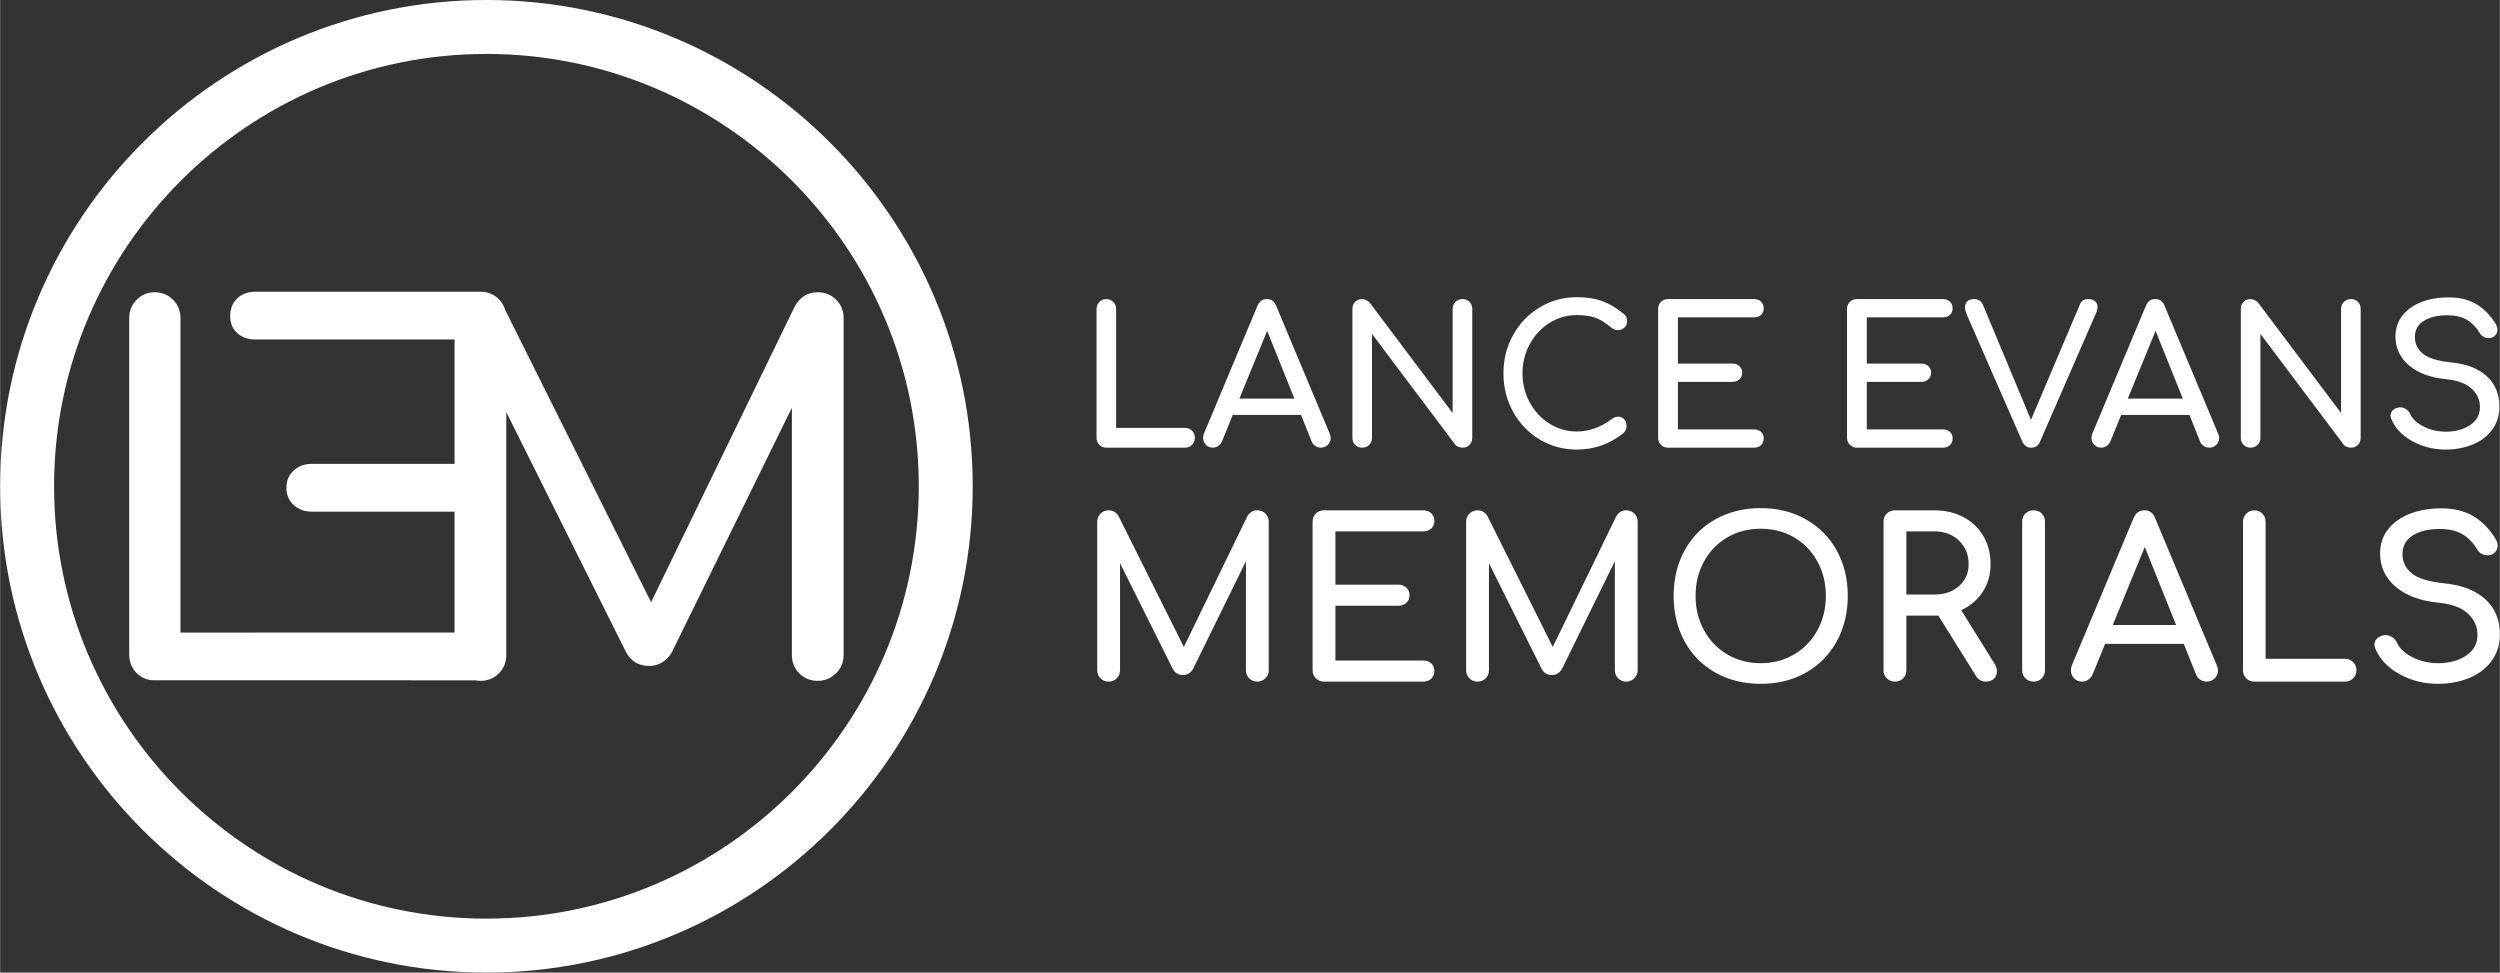
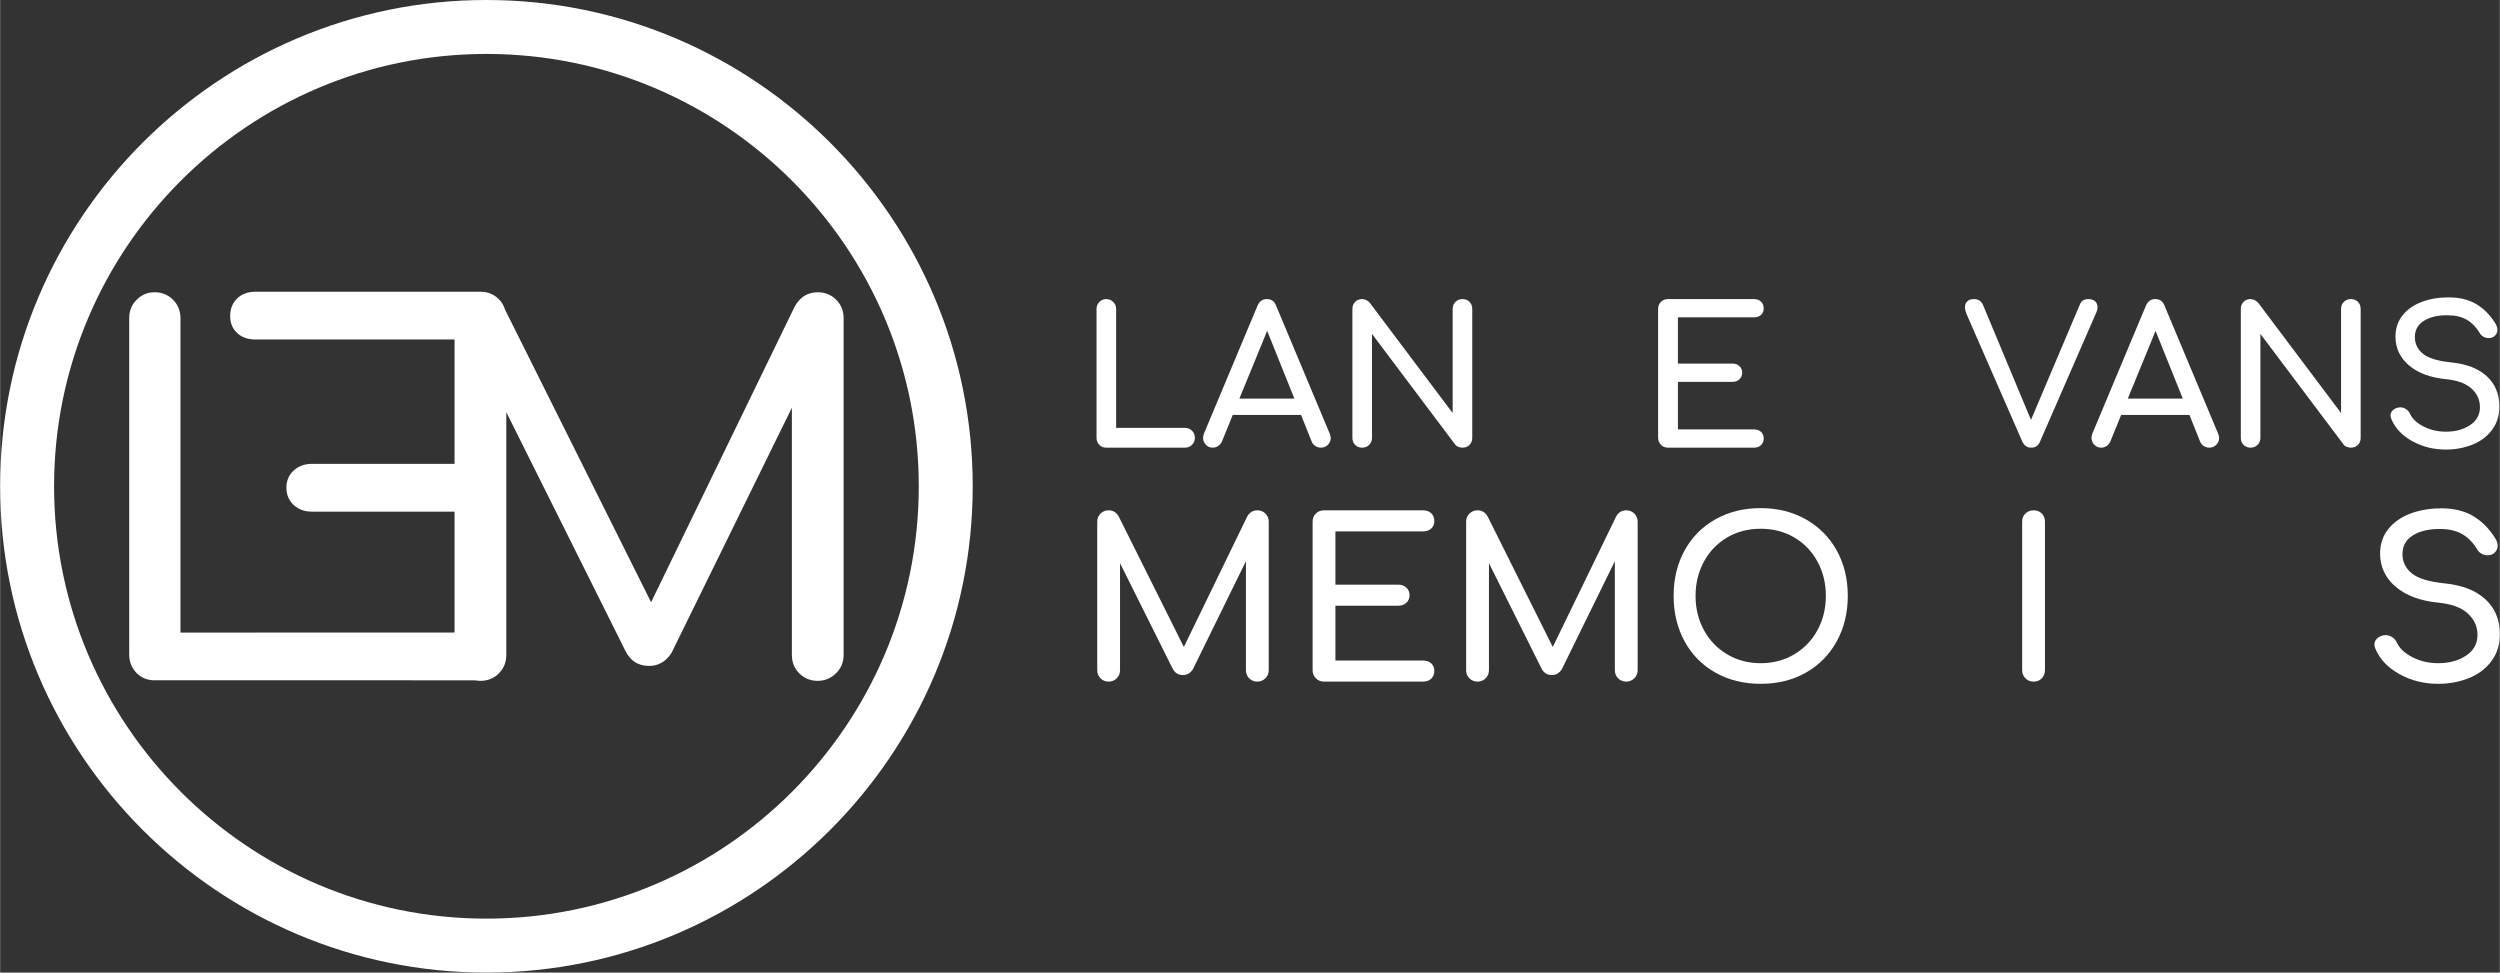
<svg xmlns="http://www.w3.org/2000/svg" id="a" width="7.948in" height="3.092in" viewBox="0 0 572.237 222.641">
  <rect x="0" y="0" width="572.237" height="222.641" fill="#333333" stroke="none" />
  <defs>
    <style>.b{fill:#fff;}</style>
  </defs>
  <path class="b" d="M111.321,0C49.938,0,0,49.938,0,111.321s49.938,111.32,111.321,111.32,111.32-49.938,111.32-111.32S172.703,0,111.321,0Zm0,210.294c-54.574,0-98.974-44.399-98.974-98.972S56.747,12.347,111.321,12.347s98.973,44.4,98.973,98.974-44.399,98.972-98.973,98.972Z" />
  <g>
    <path class="b" d="M251.619,101.826c-.421-.435-.631-.973-.631-1.611v-29.482c0-.639,.218-1.176,.653-1.611s.958-.654,1.568-.654c.638,0,1.176,.219,1.611,.654s.653,.973,.653,1.611v27.218h15.765c.638,0,1.176,.218,1.611,.653s.653,.973,.653,1.611-.218,1.176-.653,1.611-.973,.653-1.611,.653h-18.029c-.639,0-1.169-.218-1.59-.653Z" />
    <path class="b" d="M304.597,100.258c0,.61-.218,1.133-.653,1.568s-.973,.653-1.611,.653c-.435,0-.849-.123-1.241-.37-.392-.246-.675-.588-.849-1.023l-2.439-6.098h-15.634l-2.482,6.098c-.204,.435-.494,.777-.871,1.023-.377,.247-.784,.37-1.219,.37-.639,0-1.169-.225-1.589-.675-.421-.45-.632-.981-.632-1.59,0-.29,.072-.624,.218-1.002l12.238-29.221c.435-1.017,1.147-1.525,2.134-1.525,1.045,0,1.756,.509,2.134,1.525l12.281,29.309c.144,.377,.218,.696,.218,.957Zm-20.904-9.014h12.585l-6.228-15.504-6.358,15.504Z" />
    <path class="b" d="M310.192,101.847c-.421-.42-.631-.965-.631-1.633v-29.482c0-.668,.21-1.213,.631-1.634,.42-.421,.951-.632,1.59-.632,.319,0,.638,.08,.958,.24,.319,.16,.581,.355,.784,.588l18.988,25.259v-23.821c0-.668,.218-1.213,.653-1.634s.972-.632,1.611-.632c.638,0,1.168,.211,1.589,.632,.42,.421,.631,.966,.631,1.634v29.482c0,.668-.211,1.213-.631,1.633-.421,.422-.951,.632-1.589,.632-.32,0-.646-.065-.98-.196-.334-.131-.588-.326-.762-.588l-18.988-25.258v23.777c0,.639-.211,1.176-.631,1.611-.421,.435-.965,.653-1.633,.653-.639,0-1.169-.21-1.59-.632Z" />
-     <path class="b" d="M352.435,100.607c-2.569-1.539-4.595-3.644-6.075-6.315-1.481-2.671-2.221-5.618-2.221-8.841,0-3.193,.74-6.118,2.221-8.775,1.48-2.656,3.506-4.761,6.075-6.314,2.569-1.553,5.407-2.33,8.514-2.33,2.206,0,4.116,.291,5.727,.871,1.611,.582,3.244,1.539,4.899,2.875,.348,.261,.58,.529,.697,.805,.115,.277,.174,.604,.174,.981,0,.581-.211,1.06-.631,1.438-.421,.377-.908,.566-1.459,.566-.552,0-1.06-.19-1.524-.566-1.191-1.016-2.352-1.749-3.484-2.199-1.132-.45-2.599-.676-4.398-.676-2.265,0-4.348,.596-6.249,1.786-1.902,1.19-3.412,2.809-4.529,4.856-1.118,2.047-1.677,4.275-1.677,6.685,0,2.439,.559,4.676,1.677,6.707,1.117,2.033,2.627,3.644,4.529,4.834,1.901,1.191,3.984,1.785,6.249,1.785,2.787,0,5.458-.957,8.013-2.874,.494-.349,.973-.522,1.437-.522,.551,0,1.009,.195,1.372,.588,.363,.393,.544,.908,.544,1.546,0,.61-.233,1.147-.697,1.611-3.136,2.526-6.692,3.789-10.67,3.789-3.107,0-5.944-.769-8.514-2.308Z" />
    <path class="b" d="M380.198,101.826c-.435-.435-.653-.973-.653-1.611v-29.482c0-.668,.218-1.213,.653-1.634s.972-.632,1.611-.632h19.684c.668,0,1.205,.196,1.612,.588,.406,.393,.609,.908,.609,1.547,0,.609-.204,1.103-.609,1.48-.407,.377-.944,.566-1.612,.566h-17.419v10.582h12.498c.638,0,1.169,.196,1.589,.588,.421,.393,.632,.893,.632,1.502,0,.61-.211,1.111-.632,1.503s-.951,.588-1.589,.588h-12.498v10.888h17.419c.668,0,1.205,.19,1.612,.566,.406,.377,.609,.871,.609,1.48,0,.639-.204,1.154-.609,1.546-.407,.392-.944,.588-1.612,.588h-19.684c-.639,0-1.176-.218-1.611-.653Z" />
-     <path class="b" d="M423.442,101.826c-.435-.435-.653-.973-.653-1.611v-29.482c0-.668,.218-1.213,.653-1.634s.972-.632,1.611-.632h19.684c.668,0,1.205,.196,1.612,.588,.406,.393,.609,.908,.609,1.547,0,.609-.204,1.103-.609,1.48-.407,.377-.944,.566-1.612,.566h-17.419v10.582h12.498c.638,0,1.169,.196,1.589,.588,.421,.393,.632,.893,.632,1.502,0,.61-.211,1.111-.632,1.503s-.951,.588-1.589,.588h-12.498v10.888h17.419c.668,0,1.205,.19,1.612,.566,.406,.377,.609,.871,.609,1.48,0,.639-.204,1.154-.609,1.546-.407,.392-.944,.588-1.612,.588h-19.684c-.639,0-1.176-.218-1.611-.653Z" />
    <path class="b" d="M479.599,68.99c.363,.348,.544,.799,.544,1.35,0,.349-.087,.727-.261,1.133l-12.891,29.57c-.378,.957-1.06,1.437-2.047,1.437-.93,0-1.611-.479-2.047-1.437l-12.76-29.179c-.232-.61-.348-1.118-.348-1.524,0-.58,.181-1.037,.544-1.371,.362-.334,.863-.502,1.502-.502,1.016,0,1.712,.451,2.09,1.351l10.975,26.304,11.148-26.304c.203-.522,.464-.878,.784-1.067,.319-.188,.74-.283,1.263-.283,.638,0,1.139,.175,1.502,.523Z" />
    <path class="b" d="M507.971,100.258c0,.61-.218,1.133-.653,1.568s-.973,.653-1.611,.653c-.435,0-.849-.123-1.241-.37-.392-.246-.675-.588-.849-1.023l-2.439-6.098h-15.634l-2.482,6.098c-.204,.435-.494,.777-.871,1.023-.377,.247-.784,.37-1.219,.37-.639,0-1.169-.225-1.589-.675-.421-.45-.632-.981-.632-1.59,0-.29,.072-.624,.218-1.002l12.238-29.221c.435-1.017,1.147-1.525,2.134-1.525,1.045,0,1.756,.509,2.134,1.525l12.281,29.309c.144,.377,.218,.696,.218,.957Zm-20.904-9.014h12.585l-6.228-15.504-6.358,15.504Z" />
    <path class="b" d="M513.567,101.847c-.421-.42-.631-.965-.631-1.633v-29.482c0-.668,.21-1.213,.631-1.634,.42-.421,.951-.632,1.59-.632,.319,0,.638,.08,.958,.24,.319,.16,.581,.355,.784,.588l18.988,25.259v-23.821c0-.668,.218-1.213,.653-1.634s.972-.632,1.611-.632c.638,0,1.168,.211,1.589,.632,.42,.421,.631,.966,.631,1.634v29.482c0,.668-.211,1.213-.631,1.633-.421,.422-.951,.632-1.589,.632-.32,0-.646-.065-.98-.196-.334-.131-.588-.326-.762-.588l-18.988-25.258v23.777c0,.639-.211,1.176-.631,1.611-.421,.435-.965,.653-1.633,.653-.639,0-1.169-.21-1.59-.632Z" />
    <path class="b" d="M552.195,100.999c-2.308-1.277-3.897-2.946-4.769-5.009-.145-.348-.218-.638-.218-.871,0-.435,.159-.819,.479-1.154,.319-.332,.754-.559,1.307-.674,.087-.029,.232-.044,.435-.044,.464,0,.907,.138,1.329,.413,.42,.277,.733,.646,.936,1.111,.523,1.132,1.553,2.09,3.092,2.874,1.539,.784,3.237,1.176,5.095,1.176,2.177,0,4.021-.501,5.531-1.503,1.509-1.001,2.265-2.373,2.265-4.115,0-1.654-.639-3.07-1.916-4.246-1.278-1.176-3.223-1.895-5.836-2.155-3.6-.349-6.431-1.4-8.492-3.157-2.062-1.756-3.092-3.955-3.092-6.598,0-1.857,.529-3.463,1.589-4.812,1.06-1.35,2.511-2.381,4.355-3.092,1.843-.711,3.912-1.067,6.206-1.067,2.497,0,4.601,.509,6.314,1.524,1.713,1.017,3.164,2.468,4.355,4.356,.349,.551,.522,1.074,.522,1.567,0,.639-.29,1.161-.871,1.567-.32,.203-.697,.305-1.132,.305s-.843-.108-1.22-.326c-.377-.218-.668-.516-.871-.893-.784-1.307-1.764-2.301-2.94-2.983-1.176-.682-2.664-1.023-4.464-1.023-2.207,0-3.992,.429-5.356,1.284-1.365,.857-2.047,2.099-2.047,3.725,0,1.51,.61,2.772,1.829,3.788,1.219,1.017,3.397,1.685,6.532,2.003,3.484,.35,6.184,1.401,8.101,3.158,1.916,1.757,2.874,4.072,2.874,6.945,0,2.091-.566,3.884-1.698,5.379-1.132,1.496-2.635,2.613-4.507,3.353s-3.883,1.11-6.032,1.11c-2.816,0-5.378-.638-7.686-1.916Z" />
    <path class="b" d="M289.655,117.576c.502,.502,.753,1.121,.753,1.857v33.992c0,.737-.26,1.356-.778,1.858-.519,.502-1.129,.753-1.833,.753-.737,0-1.355-.251-1.858-.753-.502-.502-.753-1.121-.753-1.858v-24.954l-12.151,24.754c-.57,.87-1.323,1.306-2.26,1.306-1.105,0-1.908-.519-2.41-1.557l-12-24.051v24.502c0,.737-.252,1.356-.753,1.858s-1.122,.753-1.858,.753c-.736,0-1.355-.251-1.857-.753-.502-.502-.753-1.121-.753-1.858v-33.992c0-.736,.251-1.355,.753-1.857,.502-.502,1.121-.754,1.857-.754,1.004,0,1.774,.47,2.31,1.406l14.912,29.875,14.511-29.875c.535-.936,1.305-1.406,2.31-1.406,.736,0,1.355,.252,1.858,.754Z" />
    <path class="b" d="M301.203,155.284c-.502-.502-.753-1.121-.753-1.858v-33.992c0-.769,.251-1.397,.753-1.883,.502-.484,1.121-.729,1.857-.729h22.695c.769,0,1.389,.227,1.858,.678,.468,.452,.703,1.047,.703,1.783,0,.703-.234,1.272-.703,1.707-.469,.435-1.088,.652-1.858,.652h-20.084v12.201h14.41c.736,0,1.347,.227,1.833,.678,.484,.452,.728,1.029,.728,1.732s-.244,1.28-.728,1.732c-.486,.452-1.097,.678-1.833,.678h-14.41v12.553h20.084c.769,0,1.389,.218,1.858,.653,.468,.435,.703,1.004,.703,1.707,0,.736-.234,1.33-.703,1.782-.469,.452-1.088,.678-1.858,.678h-22.695c-.736,0-1.355-.251-1.857-.753Z" />
    <path class="b" d="M374.109,117.576c.502,.502,.753,1.121,.753,1.857v33.992c0,.737-.26,1.356-.778,1.858-.519,.502-1.129,.753-1.833,.753-.737,0-1.355-.251-1.858-.753-.502-.502-.753-1.121-.753-1.858v-24.954l-12.151,24.754c-.57,.87-1.323,1.306-2.26,1.306-1.105,0-1.908-.519-2.41-1.557l-12-24.051v24.502c0,.737-.252,1.356-.753,1.858s-1.122,.753-1.858,.753c-.736,0-1.355-.251-1.857-.753-.502-.502-.753-1.121-.753-1.858v-33.992c0-.736,.251-1.355,.753-1.857,.502-.502,1.121-.754,1.857-.754,1.004,0,1.774,.47,2.31,1.406l14.912,29.875,14.511-29.875c.535-.936,1.305-1.406,2.31-1.406,.736,0,1.355,.252,1.858,.754Z" />
    <path class="b" d="M392.661,153.978c-3.03-1.707-5.381-4.092-7.055-7.155-1.674-3.062-2.511-6.535-2.511-10.419,0-3.882,.836-7.347,2.511-10.394,1.673-3.045,4.024-5.423,7.055-7.13,3.029-1.707,6.485-2.561,10.368-2.561,3.849,0,7.289,.854,10.318,2.561,3.029,1.707,5.389,4.085,7.08,7.13,1.69,3.047,2.536,6.512,2.536,10.394,0,3.884-.846,7.356-2.536,10.419-1.69,3.063-4.042,5.448-7.055,7.155-3.012,1.707-6.46,2.561-10.343,2.561s-7.339-.854-10.368-2.561Zm18.05-4.192c2.276-1.355,4.05-3.205,5.323-5.549,1.272-2.343,1.908-4.953,1.908-7.833,0-2.878-.636-5.489-1.908-7.832-1.273-2.343-3.038-4.184-5.297-5.523-2.26-1.338-4.829-2.008-7.707-2.008s-5.448,.67-7.707,2.008c-2.26,1.34-4.026,3.181-5.297,5.523-1.272,2.343-1.908,4.954-1.908,7.832,0,2.88,.636,5.49,1.908,7.833,1.272,2.344,3.045,4.193,5.322,5.549,2.276,1.355,4.837,2.033,7.682,2.033s5.406-.678,7.682-2.033Z" />
-     <path class="b" d="M457.106,153.677c0,.671-.226,1.23-.678,1.683-.452,.452-1.063,.678-1.833,.678-.971,0-1.724-.418-2.259-1.255l-8.636-13.858h-7.331v12.502c0,.737-.244,1.356-.728,1.858-.486,.502-1.113,.753-1.883,.753-.736,0-1.355-.251-1.857-.753-.502-.502-.753-1.121-.753-1.858v-33.992c0-.769,.251-1.397,.753-1.883,.502-.484,1.121-.729,1.857-.729h9.038c2.477,0,4.695,.519,6.653,1.557,1.958,1.038,3.481,2.494,4.569,4.369,1.087,1.875,1.632,4.017,1.632,6.427,0,2.377-.603,4.485-1.808,6.326-1.205,1.842-2.846,3.231-4.921,4.167l7.683,12.352c.334,.535,.502,1.088,.502,1.656Zm-14.31-17.573c2.276,0,4.15-.644,5.623-1.934,1.473-1.288,2.209-2.953,2.209-4.995,0-2.21-.737-4.018-2.209-5.423-1.473-1.406-3.348-2.109-5.623-2.109h-6.427v14.461h6.427Z" />
    <path class="b" d="M463.633,155.284c-.502-.502-.753-1.121-.753-1.858v-33.992c0-.769,.251-1.397,.753-1.883,.502-.484,1.121-.729,1.857-.729,.77,0,1.397,.244,1.883,.729,.484,.485,.728,1.113,.728,1.883v33.992c0,.737-.244,1.356-.728,1.858-.486,.502-1.113,.753-1.883,.753-.736,0-1.355-.251-1.857-.753Z" />
-     <path class="b" d="M507.717,153.476c0,.703-.251,1.306-.753,1.808-.502,.502-1.122,.753-1.857,.753-.502,0-.98-.142-1.431-.427-.452-.284-.778-.678-.979-1.18l-2.812-7.029h-18.025l-2.862,7.029c-.234,.502-.569,.895-1.004,1.18-.435,.285-.904,.427-1.406,.427-.736,0-1.348-.259-1.833-.778-.486-.519-.728-1.13-.728-1.833,0-.334,.083-.719,.251-1.154l14.109-33.691c.502-1.172,1.322-1.758,2.46-1.758,1.205,0,2.025,.586,2.46,1.758l14.16,33.792c.167,.435,.251,.803,.251,1.105Zm-24.101-10.394h14.511l-7.18-17.875-7.331,17.875Z" />
-     <path class="b" d="M514.168,155.284c-.485-.502-.728-1.121-.728-1.858v-33.992c0-.736,.251-1.355,.753-1.857,.502-.502,1.105-.754,1.808-.754,.736,0,1.355,.252,1.857,.754,.502,.502,.753,1.121,.753,1.857v31.382h18.176c.736,0,1.355,.251,1.857,.753,.502,.502,.753,1.122,.753,1.857,0,.737-.251,1.356-.753,1.858-.502,.502-1.122,.753-1.857,.753h-20.787c-.737,0-1.348-.251-1.833-.753Z" />
    <path class="b" d="M549.265,154.33c-2.661-1.473-4.494-3.397-5.498-5.774-.168-.401-.252-.735-.252-1.004,0-.502,.184-.945,.553-1.331,.368-.384,.87-.644,1.506-.778,.101-.032,.268-.05,.502-.05,.535,0,1.046,.159,1.531,.477,.485,.318,.845,.746,1.08,1.28,.603,1.306,1.79,2.41,3.565,3.314,1.774,.903,3.732,1.355,5.875,1.355,2.511,0,4.636-.577,6.377-1.732,1.74-1.154,2.611-2.736,2.611-4.745,0-1.907-.737-3.539-2.209-4.896-1.474-1.355-3.716-2.184-6.729-2.485-4.151-.401-7.415-1.614-9.791-3.64-2.377-2.025-3.565-4.561-3.565-7.607,0-2.142,.61-3.991,1.833-5.548,1.222-1.557,2.895-2.744,5.021-3.564,2.126-.82,4.511-1.23,7.155-1.23,2.878,0,5.305,.586,7.28,1.757,1.975,1.173,3.648,2.846,5.021,5.021,.401,.636,.603,1.239,.603,1.808,0,.736-.335,1.339-1.004,1.808-.369,.234-.803,.352-1.306,.352-.502,0-.971-.126-1.406-.377-.435-.251-.77-.594-1.004-1.029-.904-1.507-2.033-2.652-3.389-3.439-1.355-.786-3.071-1.181-5.146-1.181-2.544,0-4.603,.495-6.176,1.482-1.574,.987-2.36,2.418-2.36,4.293,0,1.74,.703,3.196,2.109,4.368,1.406,1.172,3.917,1.941,7.531,2.31,4.017,.401,7.13,1.615,9.339,3.64,2.209,2.026,3.314,4.695,3.314,8.009,0,2.41-.653,4.478-1.958,6.201-1.305,1.725-3.038,3.013-5.197,3.866-2.159,.854-4.477,1.28-6.954,1.28-3.247,0-6.201-.735-8.862-2.209Z" />
  </g>
  <path class="b" d="M191.384,68.615c-1.139-1.139-2.545-1.708-4.214-1.708-2.278,0-4.025,1.064-5.239,3.189l-32.916,67.767-33.425-66.962c-.27-.899-.728-1.71-1.427-2.409-1.139-1.139-2.543-1.708-4.214-1.708H58.469c-1.746,0-3.15,.513-4.214,1.538-1.062,1.025-1.594,2.372-1.594,4.043,0,1.594,.532,2.884,1.594,3.872,1.065,.986,2.468,1.48,4.214,1.48h45.558v28.474h-32.688c-1.669,0-3.056,.513-4.157,1.537-1.1,1.025-1.651,2.336-1.651,3.93,0,1.595,.552,2.904,1.651,3.93,1.102,1.025,2.488,1.537,4.157,1.537h32.688v27.677H58.469c-.031,0-.057,.006-.088,.007h-17.102V72.829c0-1.67-.569-3.075-1.708-4.215-1.139-1.139-2.545-1.708-4.214-1.708-1.595,0-2.961,.569-4.101,1.708-1.139,1.14-1.708,2.545-1.708,4.215v76.983c0,1.671,.55,3.075,1.651,4.214,1.1,1.139,2.486,1.708,4.157,1.708H108.69c.402,.079,.82,.123,1.259,.123,1.669,0,3.075-.569,4.214-1.708,1.139-1.139,1.708-2.543,1.708-4.214v-55.581l27.221,54.556c1.139,2.354,2.961,3.53,5.467,3.53,2.125,0,3.833-.985,5.125-2.961l27.562-56.149v56.605c0,1.671,.569,3.075,1.708,4.214,1.139,1.139,2.543,1.708,4.214,1.708,1.594,0,2.979-.569,4.157-1.708,1.176-1.139,1.765-2.543,1.765-4.214V72.829c0-1.669-.569-3.075-1.708-4.214Z" />
</svg>